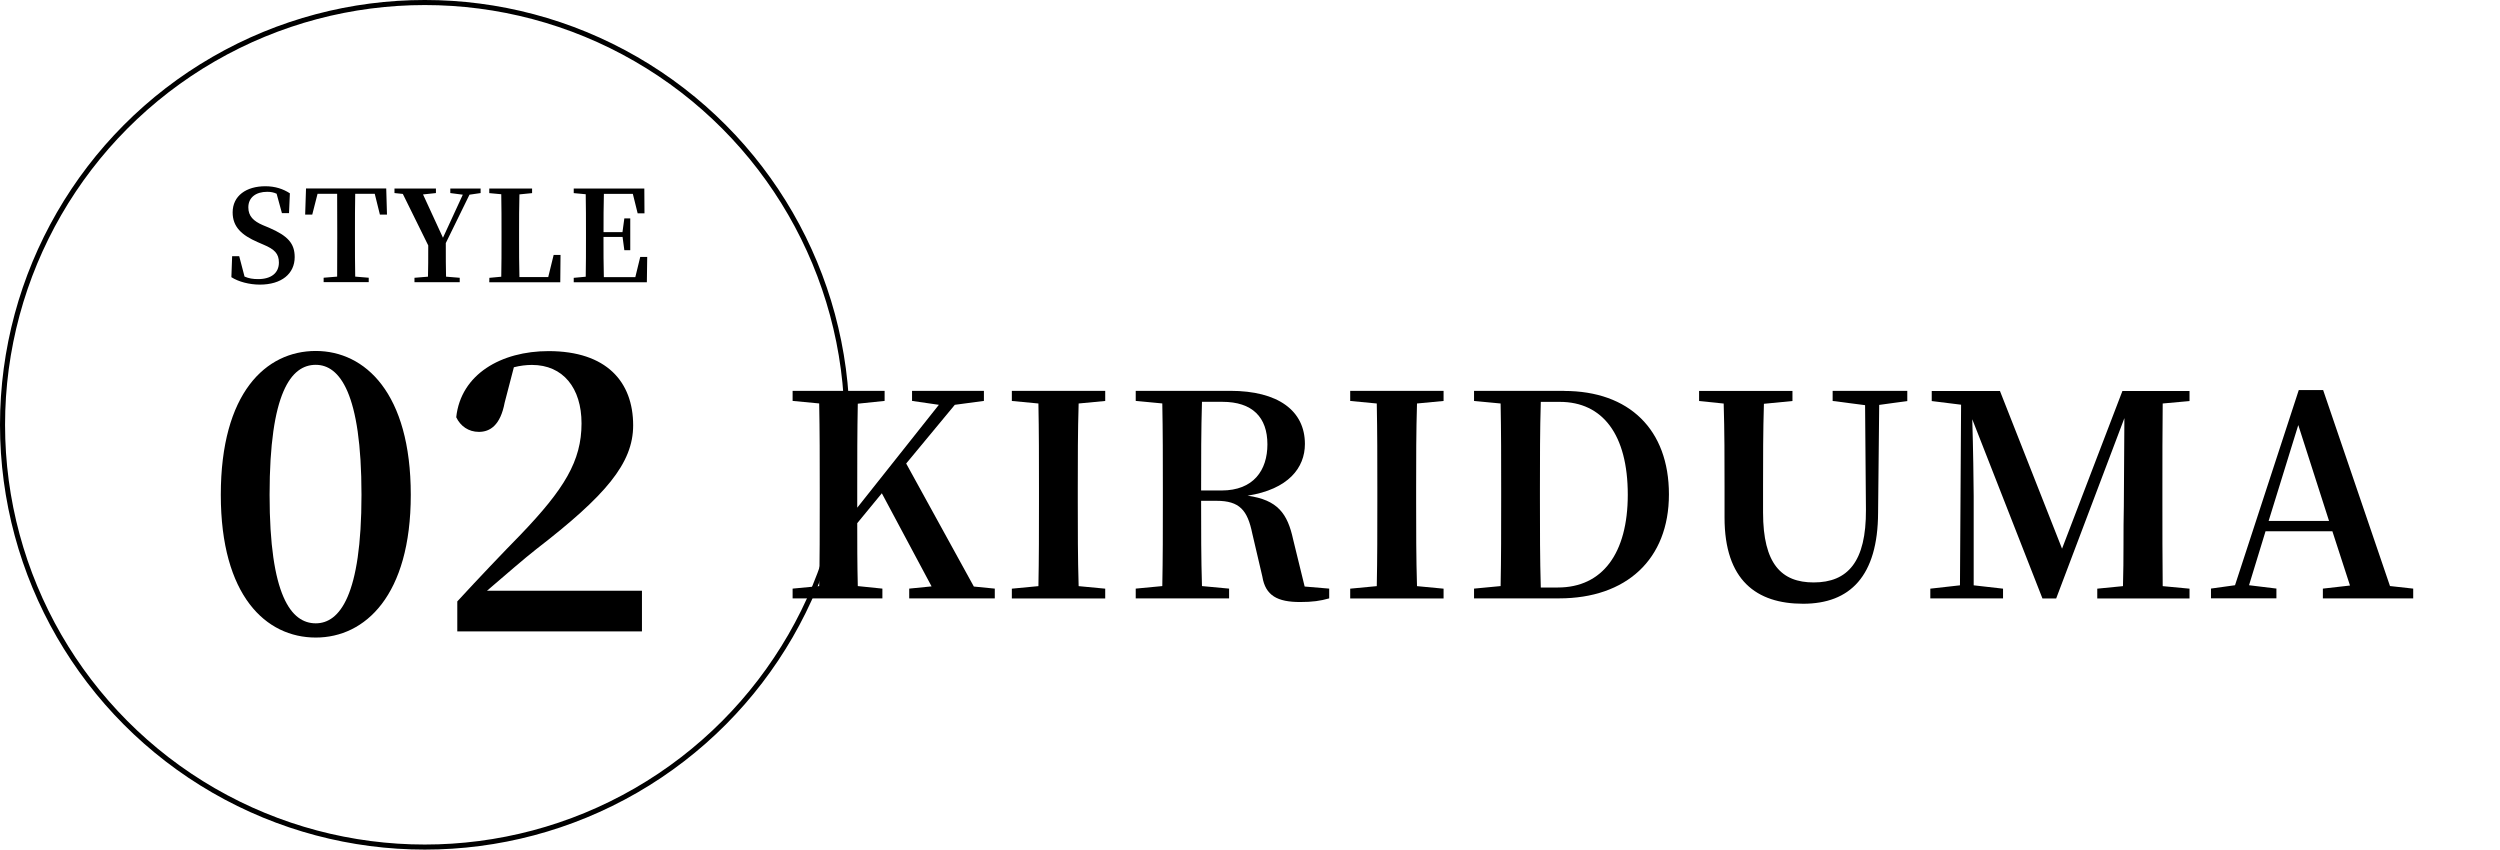
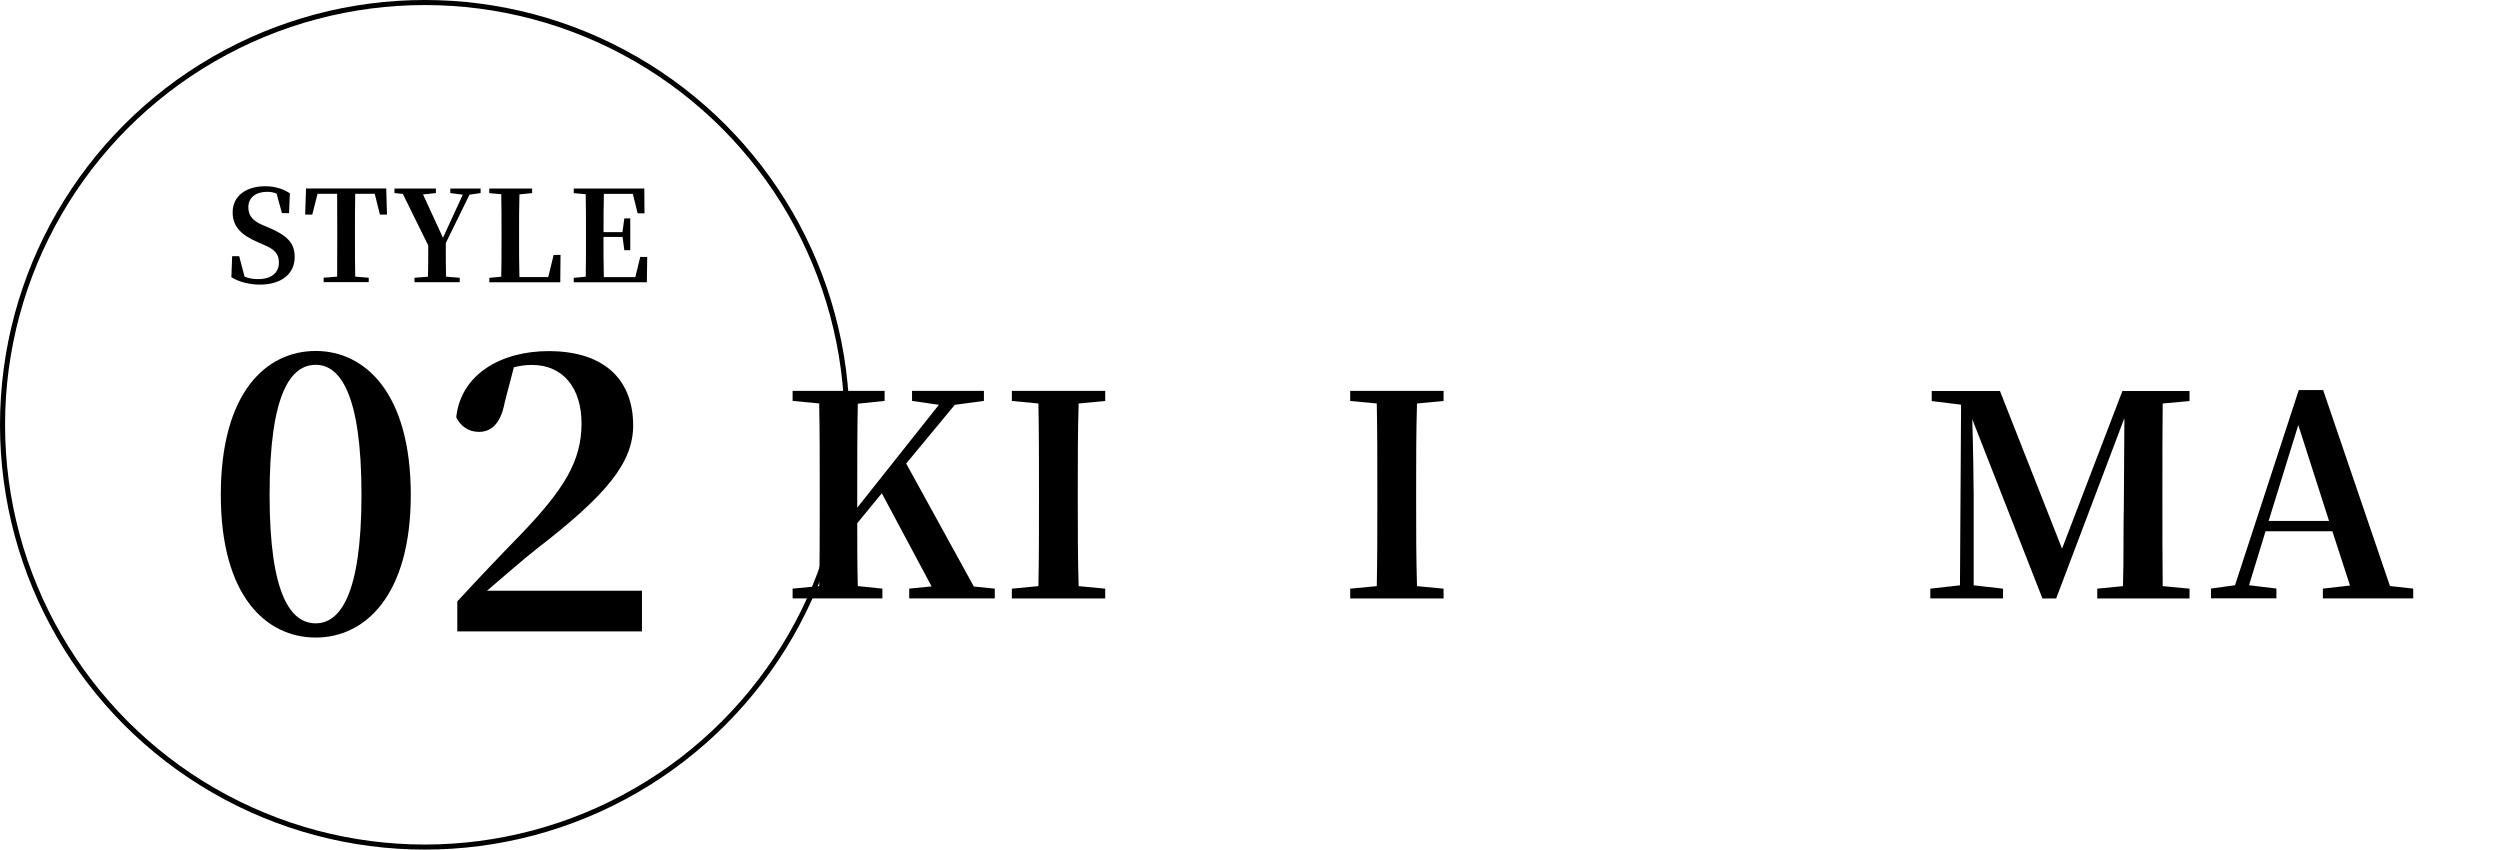
<svg xmlns="http://www.w3.org/2000/svg" version="1.1" id="レイヤー_1" x="0px" y="0px" width="494px" height="168px" viewBox="0 0 494 168" style="enable-background:new 0 0 494 168;" xml:space="preserve">
  <g>
    <g>
      <path d="M53.19,45.01c3.69,1.6,5.04,3.09,5.04,5.79c0,3.27-2.57,5.44-6.89,5.44c-2.07,0-4.22-0.57-5.62-1.47l0.15-4.14h1.4    l1.05,4.02c0.85,0.37,1.65,0.5,2.7,0.5c2.55,0,4.09-1.2,4.09-3.27c0-1.75-0.85-2.62-3.05-3.54l-1.15-0.5    c-3.15-1.37-4.94-3-4.94-5.87c0-3.29,2.7-5.17,6.47-5.17c1.95,0,3.54,0.55,4.84,1.4l-0.17,3.92h-1.4l-1.05-3.84    c-0.57-0.27-1.15-0.38-1.87-0.38c-2.2,0-3.72,1.1-3.72,3.07c0,1.75,1.02,2.72,2.87,3.52L53.19,45.01z" />
      <path d="M70.19,38.29c-0.05,2.5-0.05,5.04-0.05,7.61v1.22c0,2.5,0,5.02,0.05,7.54l2.67,0.22v0.87h-8.91v-0.87l2.67-0.22    c0.02-2.47,0.02-4.99,0.02-7.54v-1.22c0-2.52,0-5.09-0.02-7.61h-3.87l-1.05,4.12h-1.4l0.17-5.17h15.85l0.15,5.17h-1.4l-1.02-4.12    H70.19z" />
      <path d="M88.09,48.03c0,3.07,0,4.74,0.05,6.64l2.7,0.22v0.87H81.9v-0.87l2.67-0.22c0.05-1.8,0.05-3.37,0.05-6.17l-5.02-10.18    l-1.65-0.17v-0.9h8.19v0.9l-2.55,0.27l3.94,8.56l3.92-8.51l-2.47-0.32v-0.9h5.99v0.9l-2.2,0.32L88.09,48.03z" />
      <path d="M110.76,50.38l-0.05,5.39H96.68l0.02-0.87l2.35-0.22c0.05-2.47,0.05-4.94,0.05-7.09v-1.67c0-2.5,0-5.02-0.05-7.54    l-2.37-0.22v-0.9h8.46v0.9l-2.5,0.25c-0.07,2.47-0.07,4.97-0.07,7.31v1.67c0,2.32,0,4.84,0.07,7.36h5.69l1.07-4.37H110.76z" />
      <path d="M127.89,50.75l-0.07,5.02h-14.45v-0.87l2.37-0.22c0.05-2.47,0.05-4.99,0.05-7.54v-1.22c0-2.5,0-5.02-0.05-7.54l-2.37-0.22    v-0.9h13.95l0.03,4.89h-1.35l-0.95-3.84h-5.72c-0.07,2.45-0.07,4.94-0.07,7.56H123l0.37-2.72h1.17v6.29h-1.17l-0.35-2.62h-3.77    c0,2.82,0,5.39,0.07,7.94h6.22l0.97-3.99H127.89z" />
    </g>
    <g>
      <path d="M81.17,97.78c0,19.91-9.04,28.2-18.77,28.2c-9.88,0-18.77-8.28-18.77-28.2c0-20.14,8.89-28.43,18.77-28.43    C72.12,69.36,81.17,77.64,81.17,97.78z M62.39,123.17c4.71,0,9.04-5.47,9.04-25.39c0-20.14-4.33-25.69-9.04-25.69    c-4.86,0-9.12,5.47-9.12,25.69C53.27,117.7,57.53,123.17,62.39,123.17z" />
      <path d="M126.85,116.71v8.06H90.36v-5.93c4.41-4.79,8.82-9.42,12.54-13.22c8.59-8.97,12.01-14.52,12.01-21.96    c0-6.99-3.65-11.55-9.8-11.55c-1.14,0-2.36,0.15-3.57,0.46l-1.82,6.99c-0.84,4.48-2.89,5.78-5.09,5.78    c-2.05,0-3.65-1.14-4.48-2.89c0.91-8.51,8.89-13.07,18.24-13.07c11.48,0,16.72,6.08,16.72,14.67c0,7.52-5.47,13.91-19.15,24.47    c-2.43,1.9-6,5.02-9.73,8.21H126.85z" />
    </g>
    <circle style="fill:none;stroke:#000000;stroke-miterlimit:10;" cx="83.94" cy="83.94" r="83.44" />
    <g>
      <path d="M196.57,116.31v1.93h-16.91v-1.93l4.42-0.44l-9.83-18.4l-4.86,5.91c0,3.76,0,8.01,0.11,12.43l4.86,0.5v1.93h-17.74v-1.93    l5.25-0.5c0.11-5.47,0.11-11.05,0.11-16.69v-2.71c0-5.53,0-11.11-0.11-16.69l-5.25-0.5v-1.99h18.18v1.99l-5.3,0.55    c-0.11,5.47-0.11,11.05-0.11,16.63v3.92l16.13-20.33l-5.3-0.77v-1.99h14.2v1.99l-5.75,0.77l-9.61,11.6l13.37,24.31L196.57,116.31z    " />
      <path d="M213.14,79.73c-0.17,5.53-0.17,11.05-0.17,16.69v2.71c0,5.53,0,11.16,0.17,16.69l5.25,0.5v1.93h-18.45v-1.93l5.25-0.5    c0.11-5.47,0.11-11.05,0.11-16.69v-2.71c0-5.53,0-11.11-0.11-16.69l-5.25-0.5v-1.99h18.45v1.99L213.14,79.73z" />
-       <path d="M262.65,116.31v1.93c-1.77,0.5-3.31,0.72-5.75,0.72c-4.48,0-6.85-1.27-7.46-5.03l-1.99-8.51    c-0.94-4.59-2.49-6.46-7.07-6.46h-3.04c0,5.8,0,11.38,0.17,16.85l5.36,0.5v1.93h-18.45v-1.93l5.25-0.5    c0.11-5.47,0.11-11.05,0.11-16.69v-2.71c0-5.53,0-11.11-0.11-16.69l-5.25-0.5v-1.99h18.68c9.45,0,14.75,3.92,14.75,10.5    c0,4.7-3.26,8.95-11.33,10.22c5.97,0.83,7.9,3.54,9.01,8.67l2.27,9.28L262.65,116.31z M241.38,96.92c6.3,0,9.06-3.98,9.06-9.12    c0-5.36-2.98-8.4-8.9-8.4h-4.03c-0.17,5.58-0.17,11.16-0.17,17.51H241.38z" />
      <path d="M280,79.73c-0.17,5.53-0.17,11.05-0.17,16.69v2.71c0,5.53,0,11.16,0.17,16.69l5.25,0.5v1.93h-18.45v-1.93l5.25-0.5    c0.11-5.47,0.11-11.05,0.11-16.69v-2.71c0-5.53,0-11.11-0.11-16.69l-5.25-0.5v-1.99h18.45v1.99L280,79.73z" />
-       <path d="M309.06,77.25c12.87,0,20.72,7.62,20.72,20.44c0,12.87-8.45,20.55-21.71,20.55h-16.8v-1.93l5.25-0.5    c0.11-5.47,0.11-11.16,0.11-17.41v-1.82c0-5.69,0-11.27-0.11-16.85l-5.25-0.5v-1.99H309.06z M307.84,116.09    c8.84,0,13.81-6.8,13.81-18.34c0-11.88-4.97-18.34-13.43-18.34h-3.76c-0.17,5.58-0.17,11.33-0.17,17.18v1.82    c0,6.3,0,12.04,0.17,17.68H307.84z" />
-       <path d="M376.91,79.24l-5.58,0.77l-0.22,21.33c-0.05,12.49-5.53,17.96-14.81,17.96c-9.23,0-15.53-4.64-15.53-17.02v-6.13    c0-5.42,0-10.94-0.17-16.41l-4.86-0.5v-1.99h18.45v1.99l-5.64,0.55c-0.17,5.36-0.17,10.88-0.17,16.35v5.14    c0,10.17,3.65,13.81,10,13.81c6.74,0,10.39-4.09,10.33-14.37l-0.17-20.66l-6.41-0.83v-1.99h14.75V79.24z" />
      <path d="M427.35,79.73c-0.06,5.58-0.06,11.16-0.06,16.69v2.71c0,5.58,0,11.16,0.06,16.69l5.3,0.5v1.93h-18.23v-1.93l5.08-0.5    c0.17-5.47,0.05-11,0.17-15.8l0.11-17.4l-13.48,35.64h-2.71l-13.87-35.42c0.17,5.53,0.28,12.87,0.28,15.19v17.63l5.8,0.66v1.93    h-14.37v-1.93l5.86-0.66l0.22-35.69l-5.8-0.72v-1.99h13.48l12.27,31.16l11.93-31.16h13.26v1.99L427.35,79.73z" />
-       <path d="M476.85,116.31v1.93h-17.85v-1.93l5.36-0.61l-3.48-10.72h-13.21l-3.26,10.66l5.41,0.66v1.93h-12.93v-1.93l4.75-0.66    l12.6-38.57h4.81l13.21,38.73L476.85,116.31z M460.22,102.94l-6.08-18.95l-5.86,18.95H460.22z" />
+       <path d="M476.85,116.31v1.93h-17.85v-1.93l5.36-0.61l-3.48-10.72h-13.21l-3.26,10.66l5.41,0.66v1.93h-12.93v-1.93l4.75-0.66    l12.6-38.57h4.81l13.21,38.73L476.85,116.31z M460.22,102.94l-6.08-18.95l-5.86,18.95z" />
    </g>
  </g>
</svg>